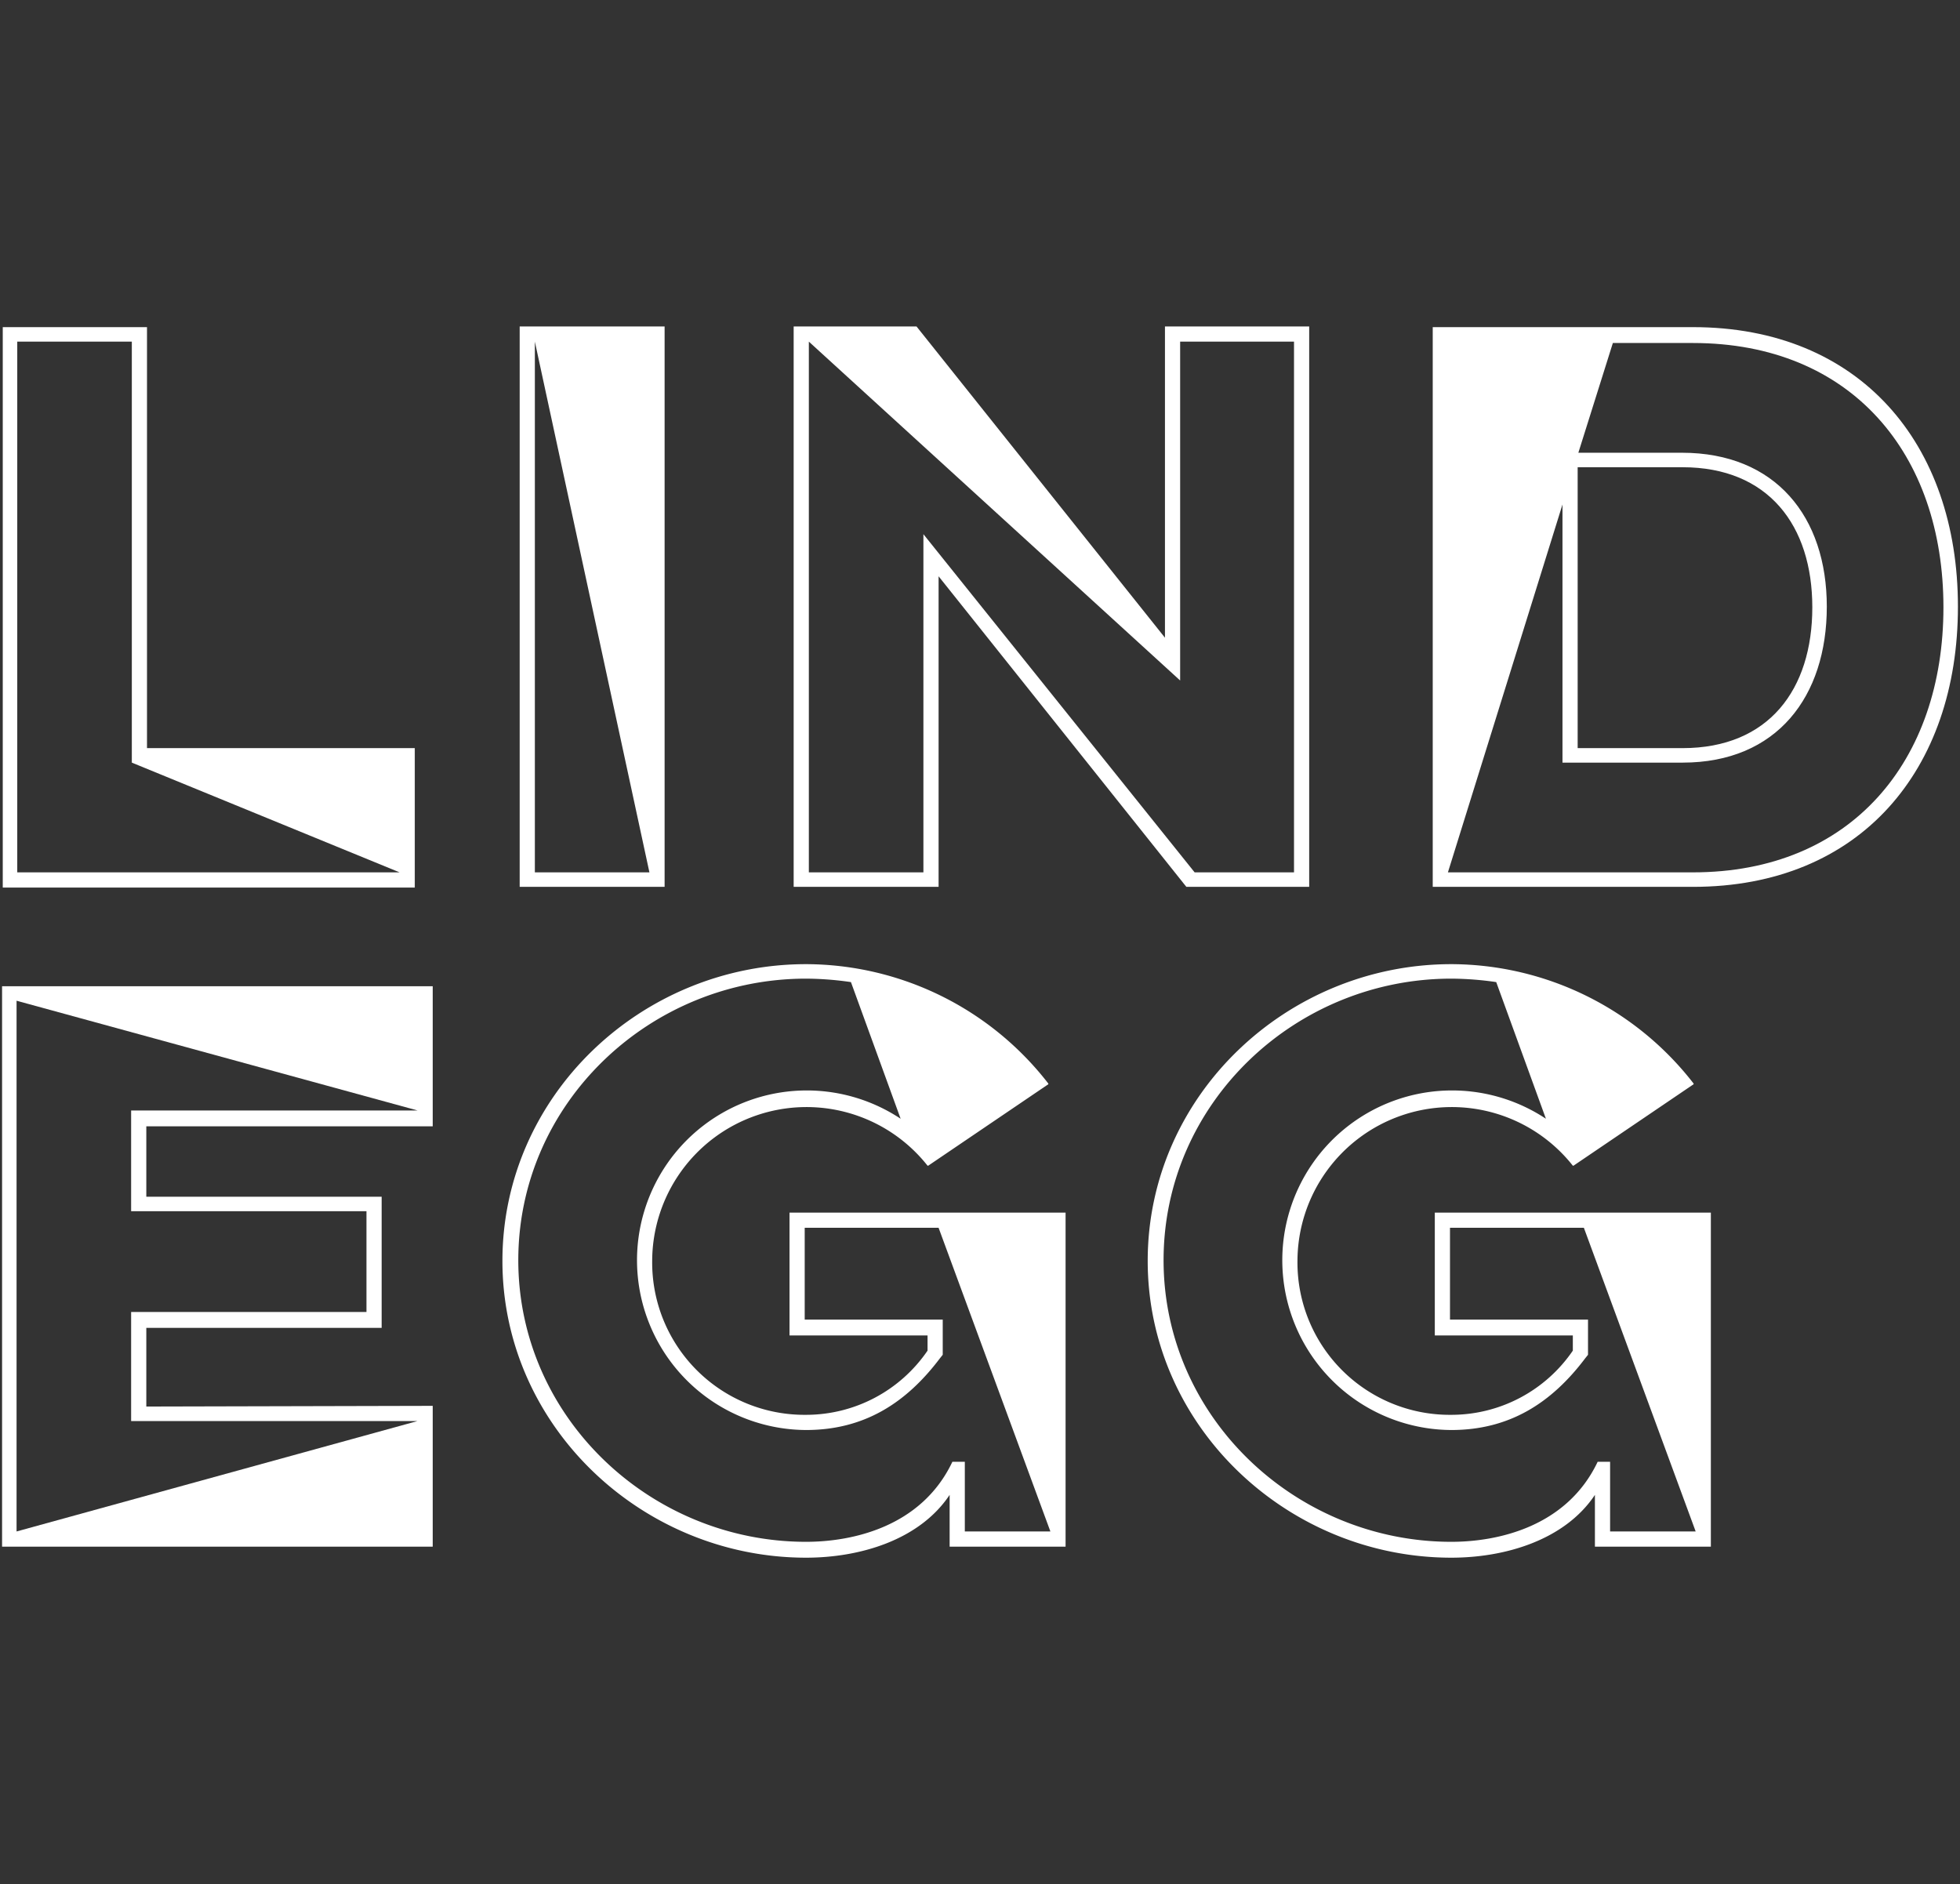
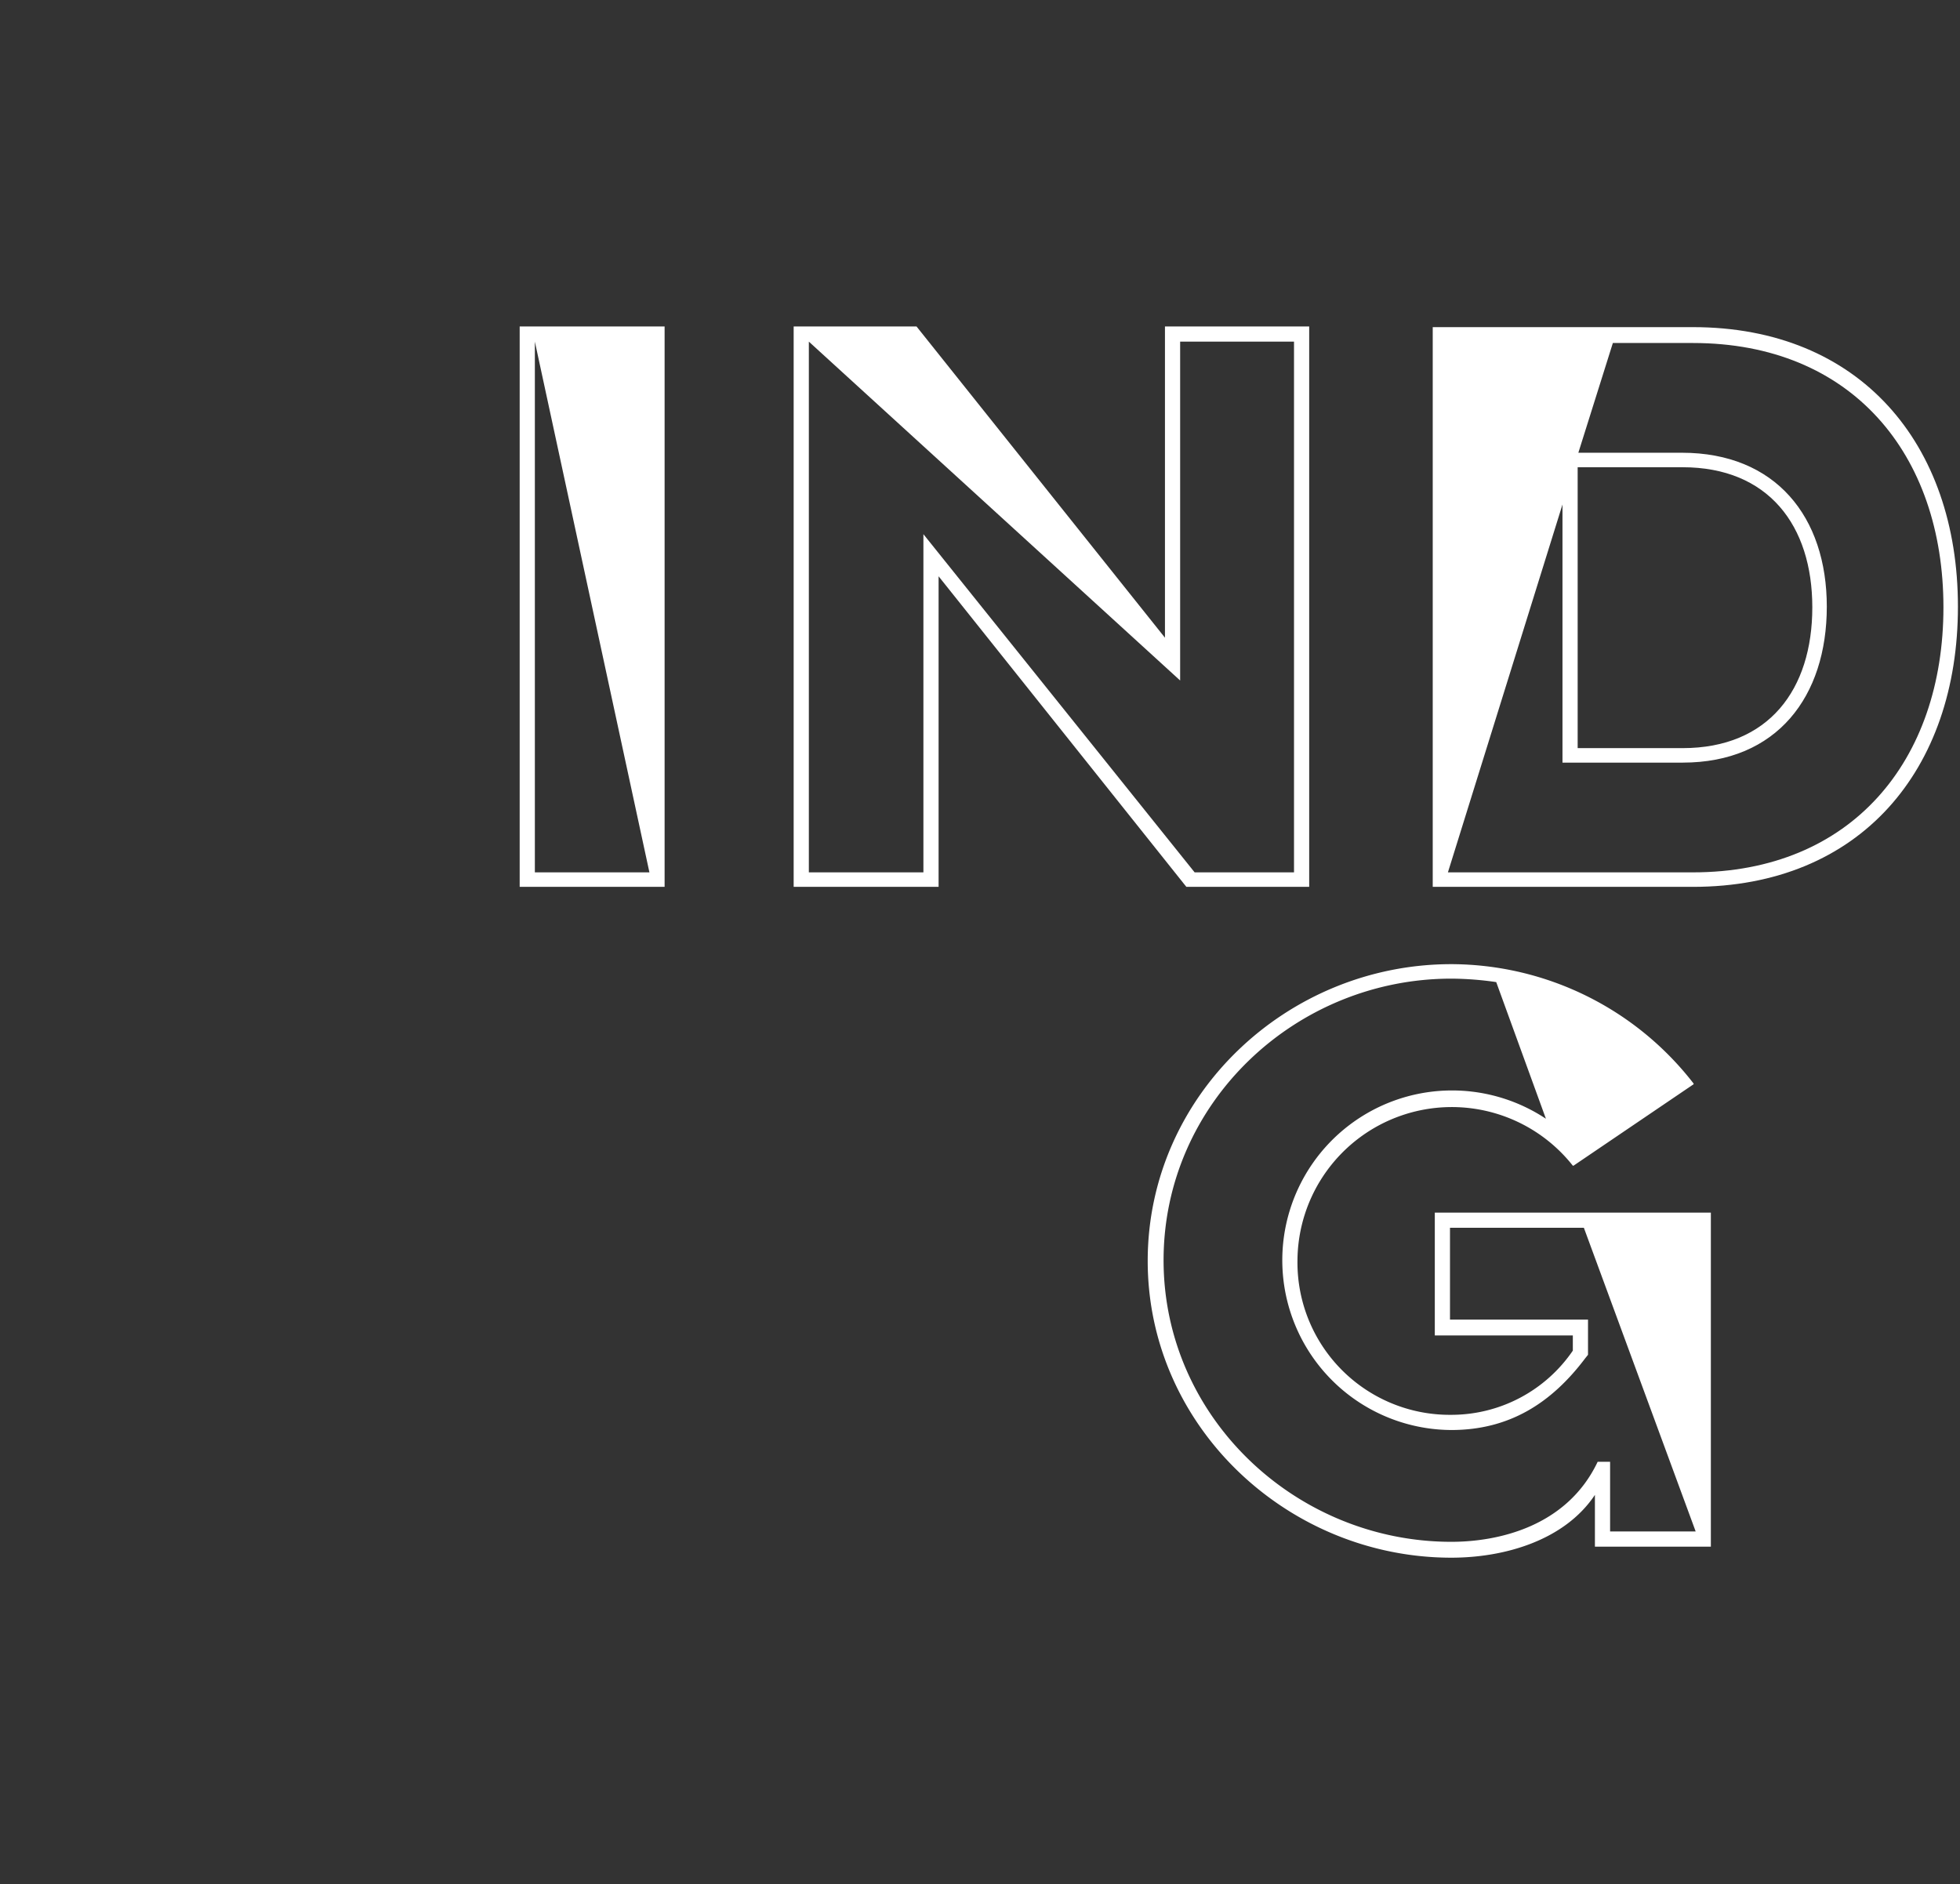
<svg xmlns="http://www.w3.org/2000/svg" width="284" height="273" viewBox="0 0 284 273">
  <rect x="0" y="0" width="284" height="273" fill="#333333" stroke="none" />
  <g fill="#ffffff">
-     <path d="m60.1 108.3v20.3h-59.7v-81.2h20.9v61h38.8zm-41 2.2v-61h-16.6v76.9h55.4z" />
    <path d="m96.3 47.3v81.2h-21v-81.2zm-18.8 2.2v76.9h16.6z" />
    <path d="m189.7 47.3v81.2h-17.8l-35.9-45v45h-21v-81.2h17.8l36 45.1v-45.1zm-2.2 2.2h-16.5v49.1l-53.8-49.1v76.9h16.6v-49l39.3 49h14.4z" />
    <path d="m245.3 47.4h-37.7v81.1h37.7c24.3 0 38.4-17 38.4-40.6s-14.2-40.5-38.4-40.5zm-16.7 20.3h15.2c12.4 0 18.8 8.4 18.8 20.3s-6.3 20.4-18.8 20.4h-15.2zm16.7 58.7h-35.5l16.6-53.3v37.4h17.4c13.7 0 20.9-9.6 20.9-22.6s-7.4-22.3-21-22.3h-15l5-15.9h11.6c23 0 36.3 16.1 36.3 38.3s-13.3 38.4-36.3 38.4z" />
-     <path d="m62.7 203.7v20.4h-62.4v-81.2h62.4v20.3h-41.5v10.2h34.1v19h-34.1v11.4zm-9.6-13.6v-14.6h-34.1v-14.6h41.5l-58.1-15.9v76.9l58.1-16h-41.5v-15.8z" />
-     <path d="m154.4 175.7v48.4h-16.8v-7.5c-4.4 6.6-13.1 9.1-20.8 9.1-23.7 0-44-19-44-43s20.2-43 44-43a44.54 44.54 0 0 1 35.1 17.3v.1l-17.4 11.8h-.1a22.36 22.36 0 0 0 -39.9 13.8 22.07 22.07 0 0 0 22.3 22.3 21.32 21.32 0 0 0 17.6-9.3v-2.2h-20v-17.8zm-18.4 2.2h-19.4v13.3h20v5.1l-.4.5c-4.9 6.5-11 10.4-19.4 10.4a24.6 24.6 0 1 1 13.7-45.1l-7.2-19.8a46.23 46.23 0 0 0 -6.5-.5c-22.6 0-41.7 18-41.7 40.8s19.2 40.8 41.7 40.8c6.6 0 16.7-2.1 21.2-11.6h1.8v10.1h12.4z" />
    <path d="m247.9 175.7v48.4h-16.8v-7.5c-4.4 6.6-13.1 9.1-20.8 9.1-23.7 0-44-19-44-43s20.2-43 44-43a44.54 44.54 0 0 1 35.1 17.3v.1l-17.4 11.8h-.1a22.36 22.36 0 0 0 -39.9 13.8 22.07 22.07 0 0 0 22.3 22.3 21.32 21.32 0 0 0 17.6-9.3v-2.2h-20v-17.8zm-18.4 2.2h-19.4v13.3h20v5.1l-.4.5c-4.9 6.5-11 10.4-19.4 10.4a24.6 24.6 0 1 1 13.7-45.1l-7.2-19.8a46.23 46.23 0 0 0 -6.5-.5c-22.6 0-41.7 18-41.7 40.8s19.2 40.8 41.7 40.8c6.6 0 16.7-2.1 21.2-11.6h1.8v10.1h12.4z" />
  </g>
</svg>